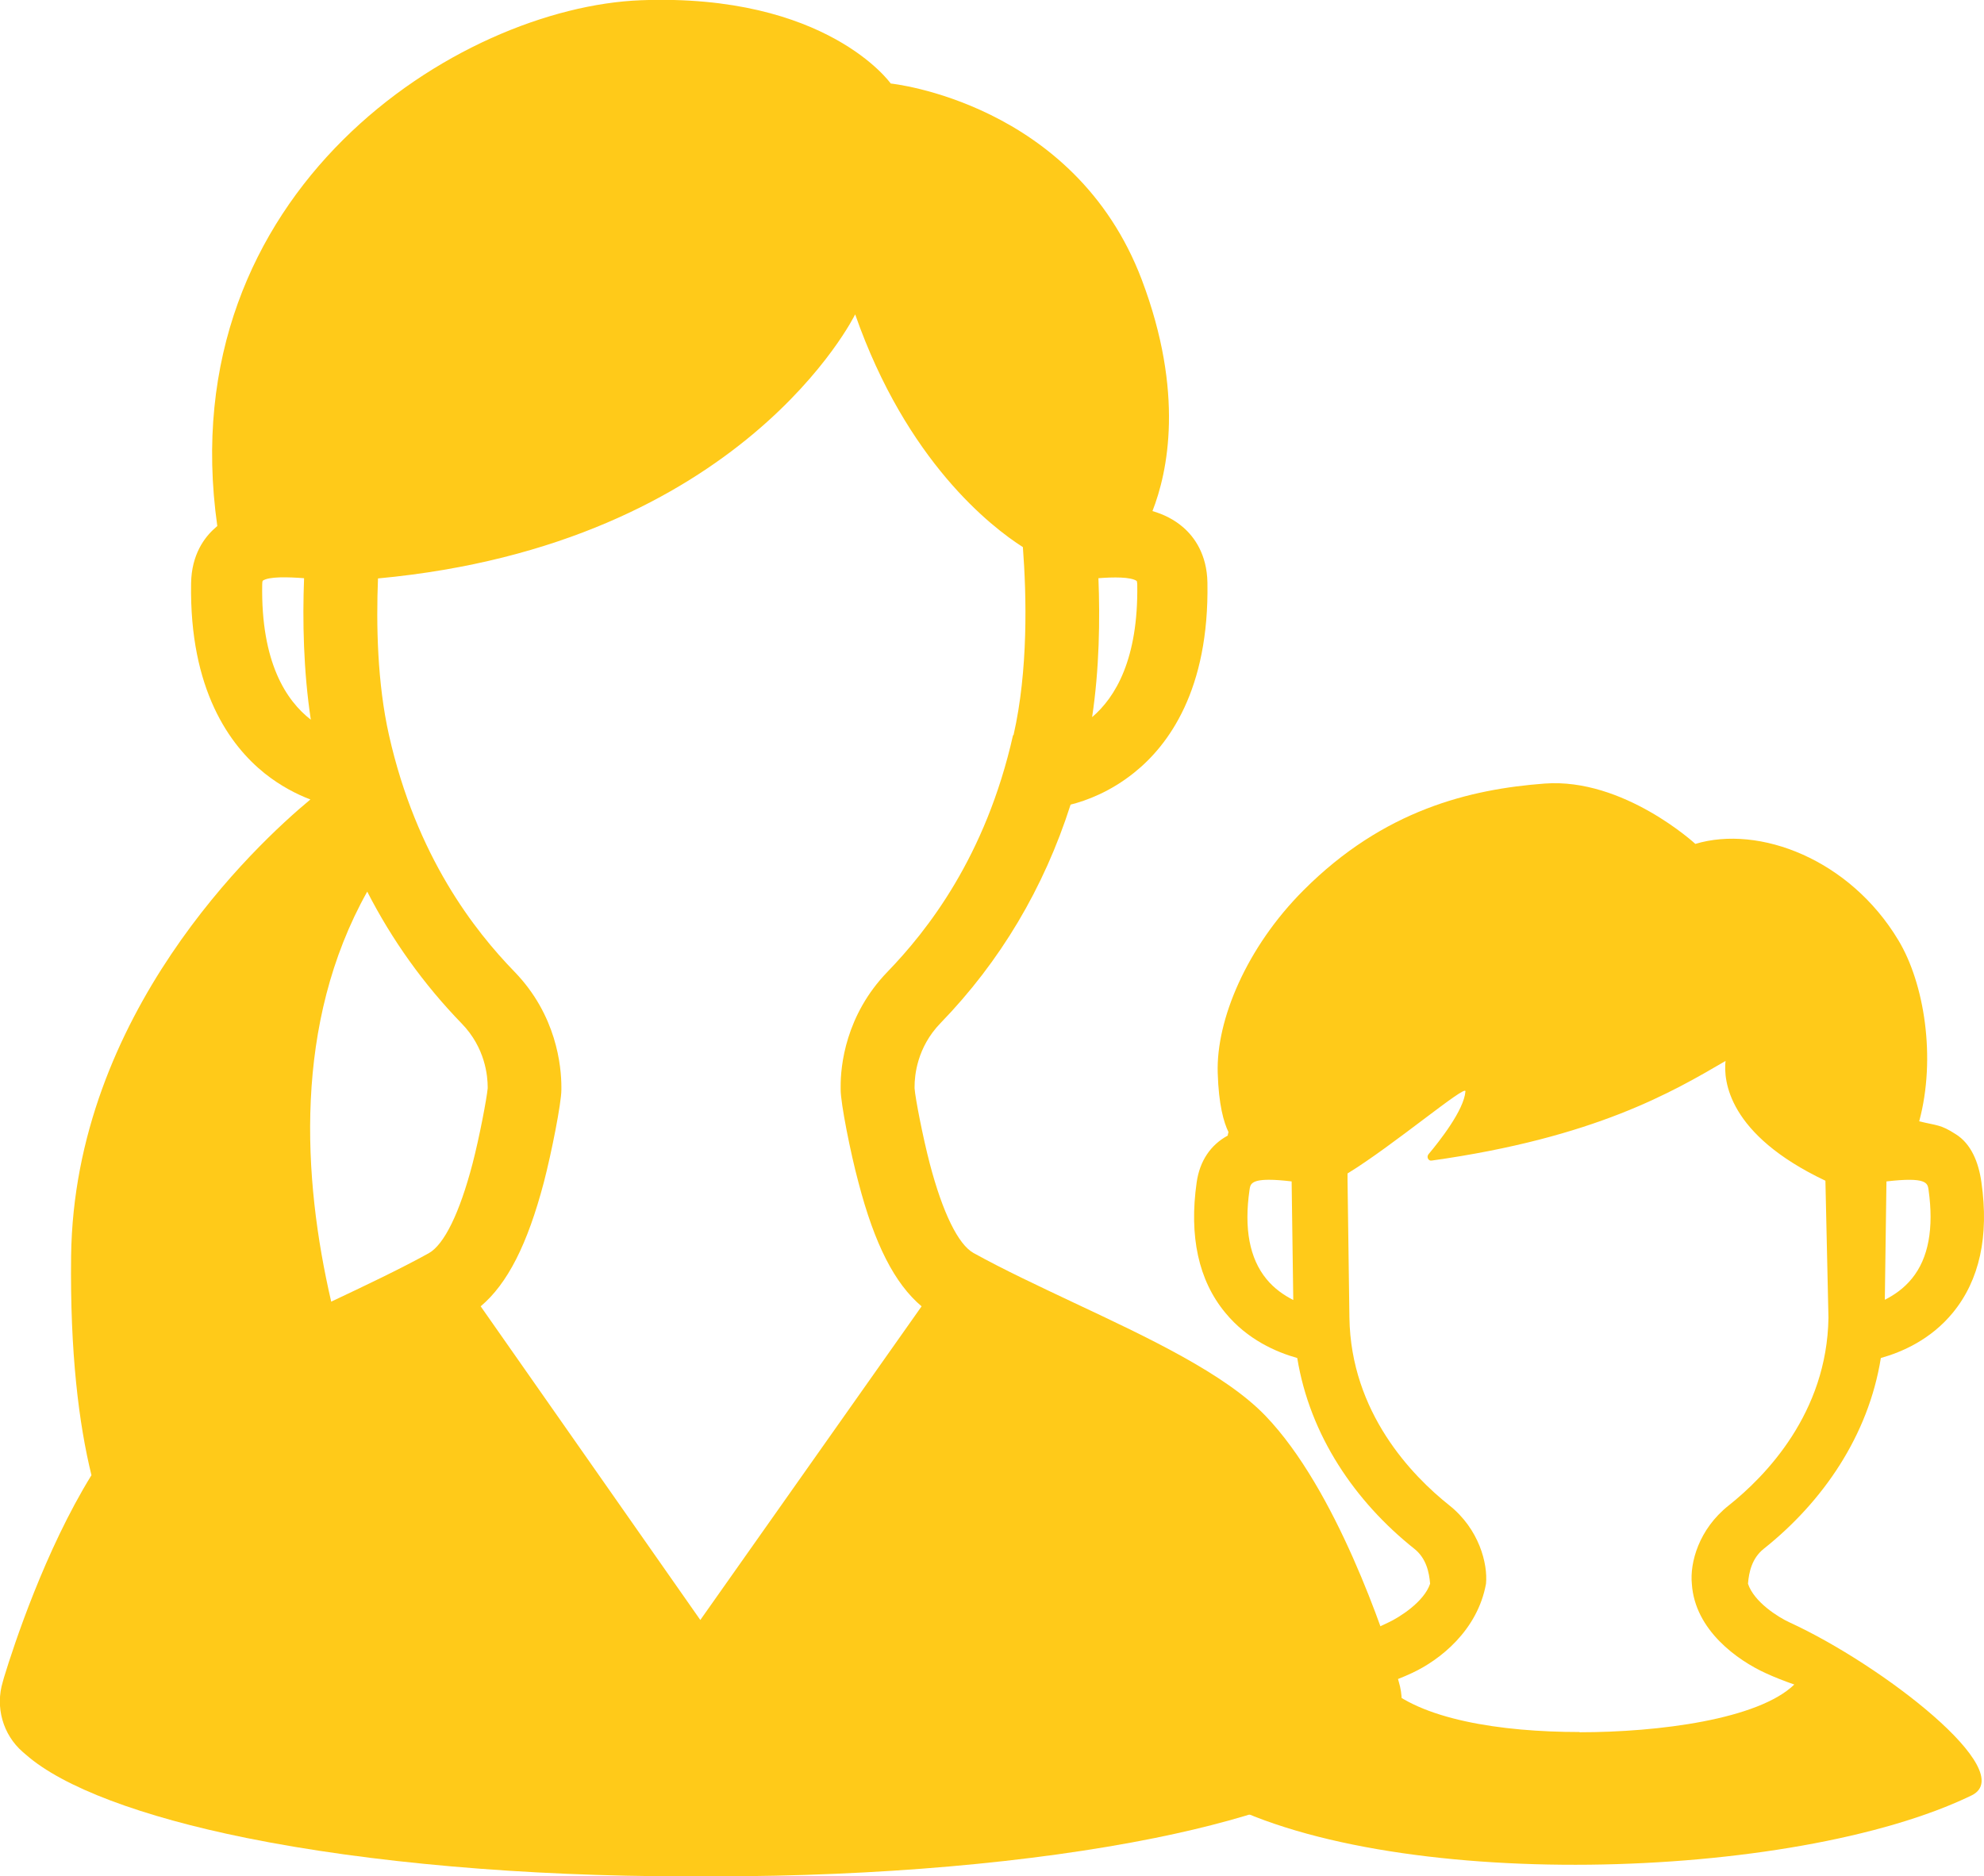
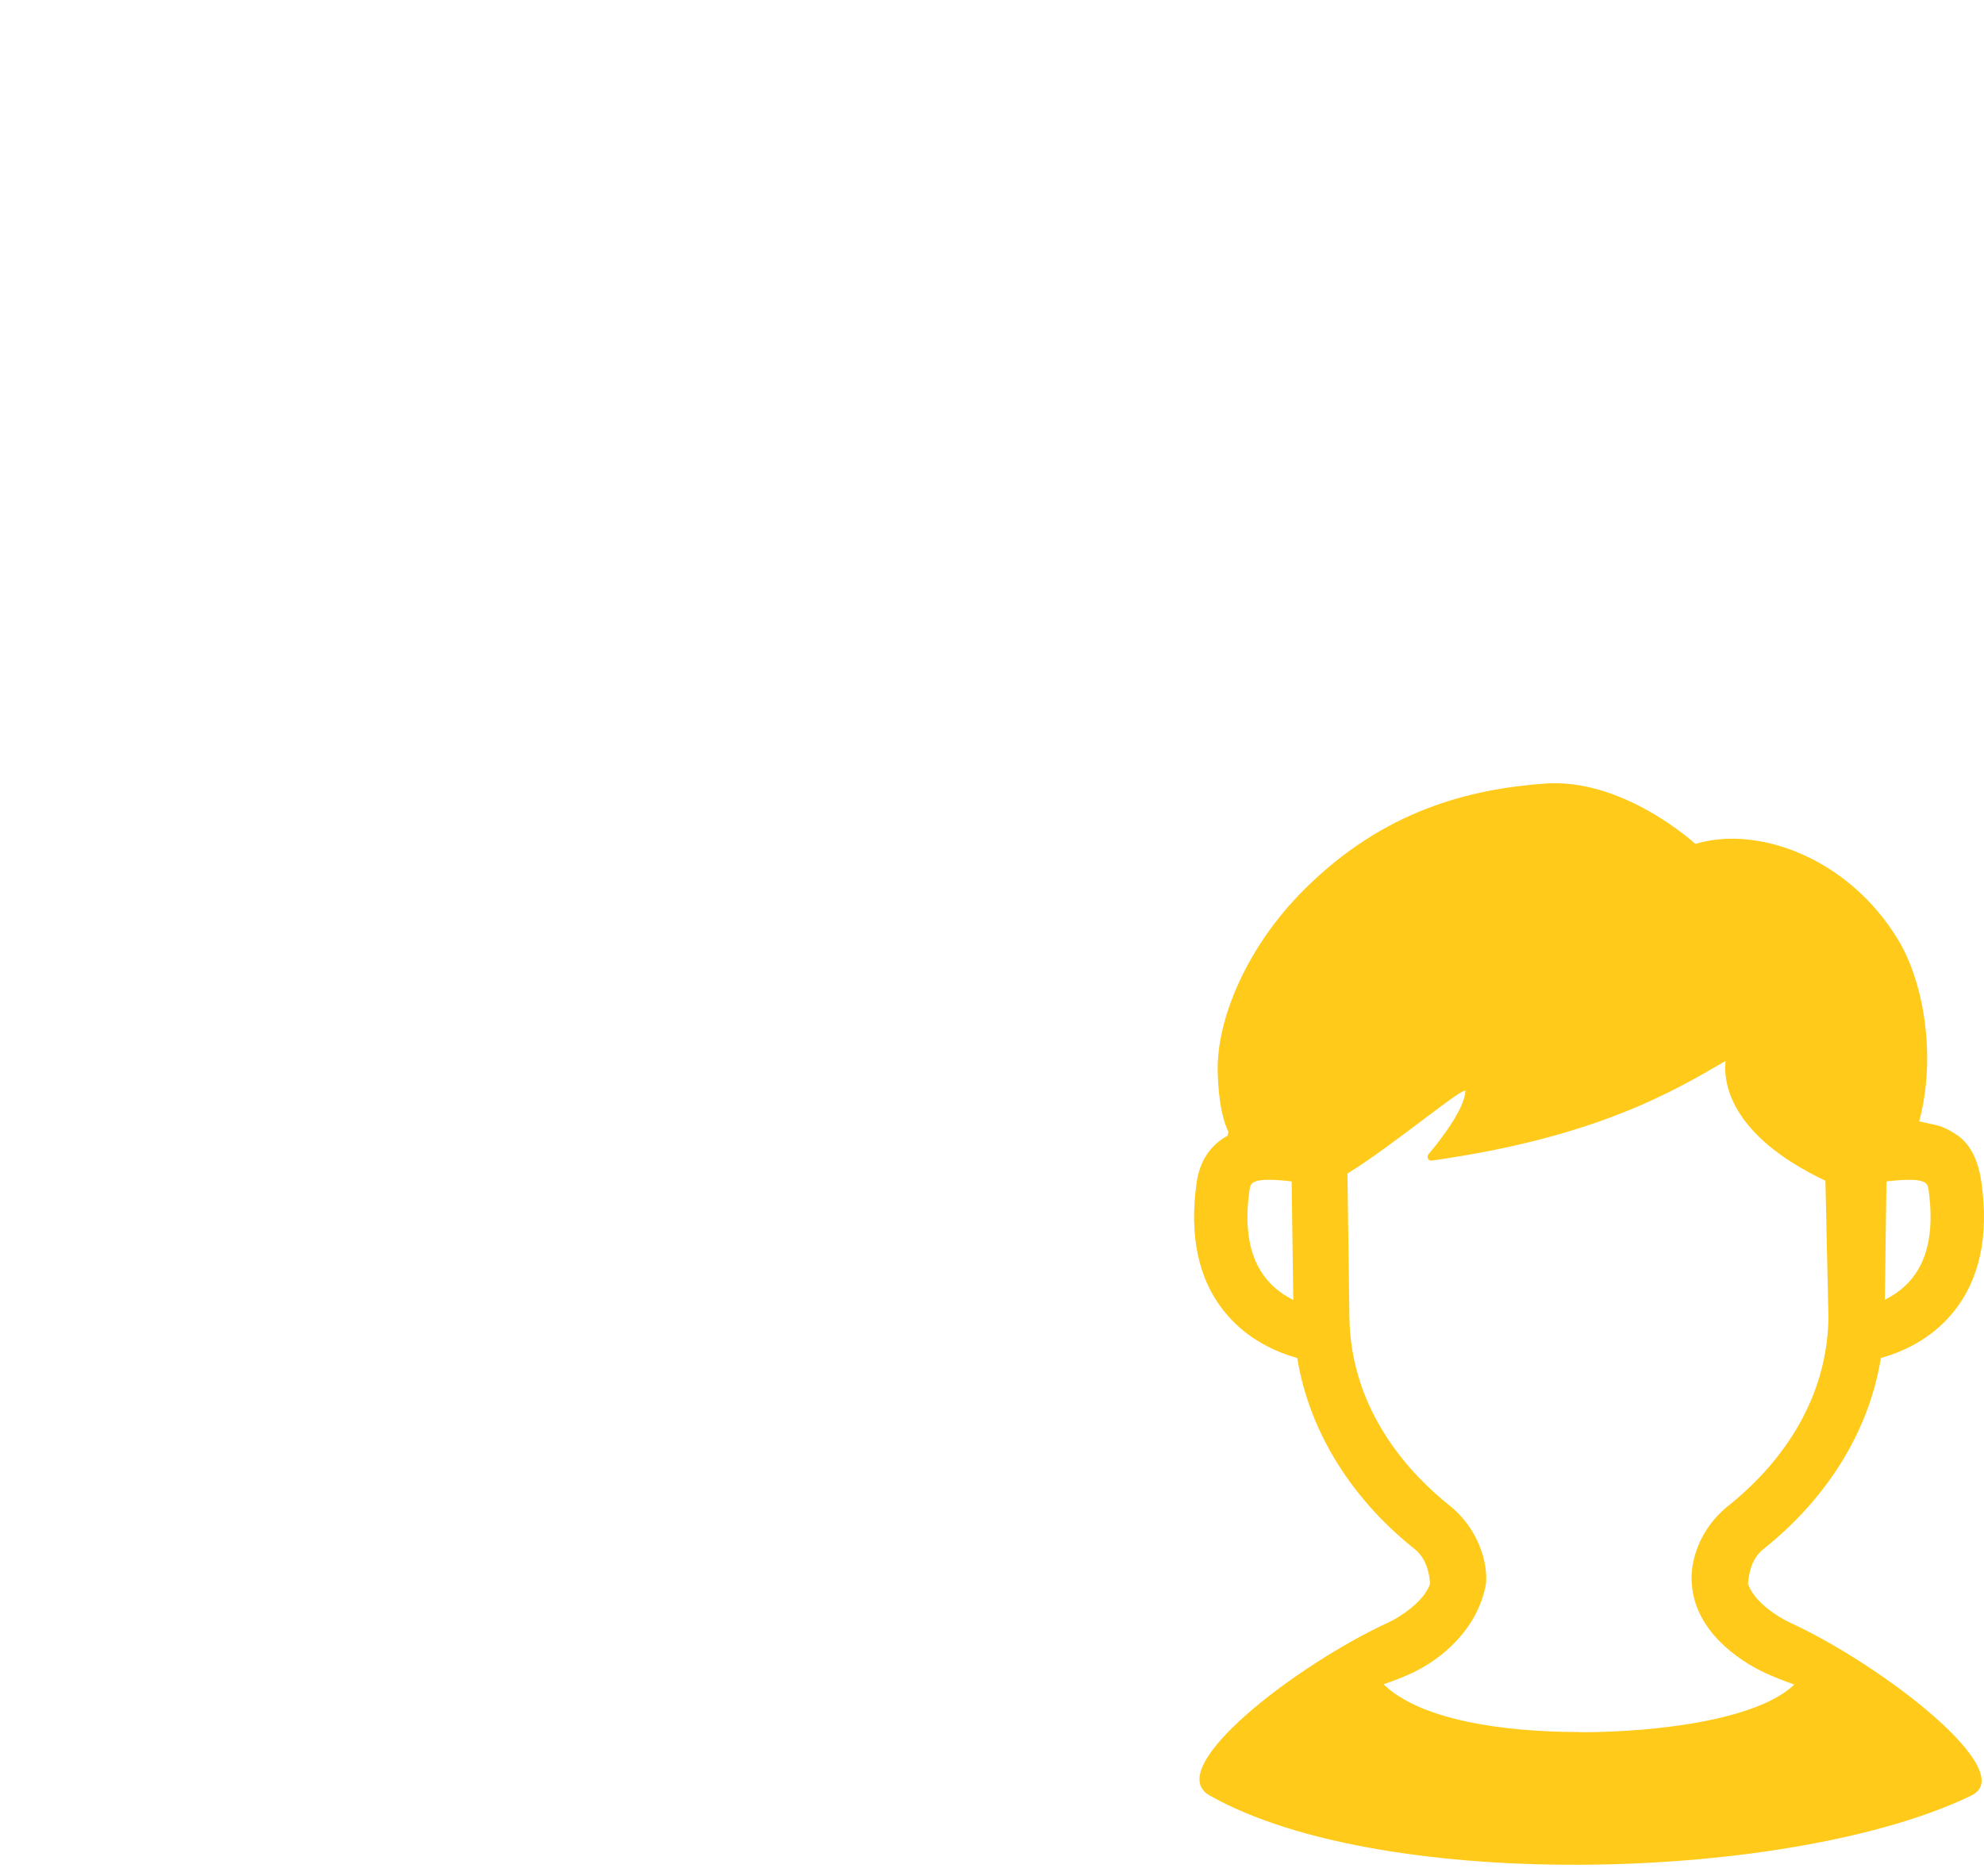
<svg xmlns="http://www.w3.org/2000/svg" id="_イヤー_2" viewBox="0 0 84.82 80.22">
  <defs>
    <style>.cls-1{fill:#ffca19;}</style>
  </defs>
  <g id="_ライス">
    <g>
-       <path class="cls-1" d="M59.8,71.9l-.05-.18c-.56-1.83-2.62-8.04-5.65-11.19-1.73-1.8-5.01-3.34-8.18-4.83-1.48-.7-3.02-1.42-4.3-2.13-.65-.36-1.32-1.72-1.87-3.82-.3-1.15-.62-2.8-.65-3.22v-.07c0-.47,.1-1.68,1.11-2.72,2.55-2.63,4.42-5.77,5.56-9.34,.68-.17,1.7-.55,2.71-1.36,1.48-1.18,3.22-3.55,3.14-8.13-.02-1.22-.57-1.96-1.03-2.36-.39-.34-.84-.56-1.32-.7,.65-1.66,1.38-5.04-.46-9.9-2.88-7.58-10.73-8.38-10.73-8.38,0,0-2.72-3.86-10.68-3.56C19.61,.31,7.26,8.14,9.29,22.49c-.03,.03-.06,.05-.09,.08-.46,.4-1.01,1.14-1.03,2.36-.08,4.57,1.67,6.95,3.14,8.13,.69,.55,1.38,.9,1.96,1.12-2.35,1.95-10.1,9.18-10.23,19.52-.05,4.14,.33,7.17,.87,9.37-1.98,3.21-3.31,7.24-3.74,8.65l-.05,.18c-.33,1.08,0,2.26,.85,3l.14,.12c1.58,1.39,4.93,2.65,9.43,3.56,5.24,1.06,11.92,1.64,18.79,1.64h1.26c6.87,0,13.54-.58,18.79-1.64,4.5-.91,7.85-2.17,9.43-3.56l.14-.12c.85-.75,1.18-1.92,.85-3M43.31,31.43c-1.17,5.2-3.67,8.36-5.37,10.12-1.79,1.85-2.01,4.02-2,4.93v.11c0,.58,.42,2.7,.76,3.96,.69,2.65,1.55,4.33,2.7,5.3l-9.46,13.41-9.39-13.41c1.15-.97,2-2.65,2.7-5.3,.33-1.27,.75-3.39,.75-3.96v-.11c0-.91-.21-3.08-2-4.93-1.7-1.75-4.2-4.92-5.37-10.12-.5-2.22-.55-4.72-.47-6.7,15.61-1.45,20.4-11.29,20.4-11.29,2.2,6.29,5.82,9.09,7.17,9.95,.16,2.1,.23,5.28-.4,8.04m-30.04-.66c-1.05-.81-2.14-2.45-2.08-5.79,0-.08,.01-.13,.02-.15,.26-.19,1.1-.16,1.77-.11-.07,1.79-.03,3.96,.29,6.06m33.4-.12c.31-2.06,.34-4.18,.27-5.94,.64-.05,1.39-.06,1.64,.12,0,.02,.02,.07,.02,.15,.05,3.18-.93,4.82-1.93,5.67m-30.99,7.46c1.06,2.07,2.41,3.96,4.04,5.64,1.01,1.04,1.11,2.25,1.11,2.72v.05c-.04,.43-.35,2.08-.65,3.23-.55,2.1-1.21,3.45-1.87,3.82-1.25,.69-2.73,1.39-4.17,2.07-1.22-5.27-1.62-11.89,1.54-17.53" />
      <path class="cls-1" d="M76.5,69.36c-.46-.21-1.51-.86-1.77-1.65,.04-.5,.17-1.09,.67-1.49,2.54-2.02,4.48-4.85,5.01-8.16,.89-.25,2.13-.78,3.08-1.94,1.14-1.39,1.55-3.27,1.22-5.57-.12-.86-.44-1.65-1.1-2.06-.65-.42-.79-.36-1.56-.55,.73-2.71,.22-5.9-.89-7.74-2.08-3.47-5.96-4.94-8.68-4.12,0,0-3.07-2.83-6.44-2.58-3.19,.24-6.88,1.12-10.31,4.56-2.44,2.44-3.74,5.55-3.67,7.81,.04,1.37,.26,2.12,.46,2.53-.01,.05-.03,.1-.03,.15-.74,.4-1.2,1.09-1.33,2-.33,2.31,.08,4.19,1.22,5.57,.95,1.16,2.19,1.69,3.08,1.94,.54,3.31,2.47,6.14,5.01,8.16,.5,.4,.63,.99,.67,1.49-.26,.78-1.32,1.44-1.77,1.65-3.96,1.82-9.71,6.24-7.66,7.4,7.45,4.22,25,3.68,32.58,0,2.07-1.01-3.82-5.58-7.79-7.4Zm4.15-18.85c1.72-.2,1.76,.07,1.8,.36,.23,1.64,0,2.92-.71,3.79-.34,.42-.76,.71-1.16,.91l.07-5.06Zm-26.51,4.17c-.72-.88-.96-2.16-.72-3.81,.03-.22,.06-.43,.83-.43,.24,0,.56,.02,.97,.07l.07,5.07c-.39-.2-.81-.48-1.15-.9Zm13.39,19.37c-3.38,0-6.84-.54-8.38-2.04,.43-.15,.83-.3,1.21-.48,1.21-.56,2.81-1.83,3.17-3.82,.08-.85-.29-2.34-1.58-3.36-1.57-1.25-4.2-3.95-4.26-8.02l-.08-5.87c0-.1,0-.19,0-.29,1.96-1.2,5.07-3.83,5.04-3.51-.06,.8-1.11,2.13-1.58,2.69-.09,.11-.01,.29,.13,.27,6.99-.98,10.31-2.94,12.57-4.26-.09,.83,.09,3.14,4.27,5.12l.13,5.86c-.06,4.08-2.7,6.78-4.26,8.02-1.29,1.02-1.67,2.46-1.58,3.36,.13,1.98,1.96,3.27,3.17,3.82,.37,.17,.78,.33,1.21,.48-1.54,1.49-5.8,2.04-9.18,2.04Z" />
    </g>
  </g>
</svg>